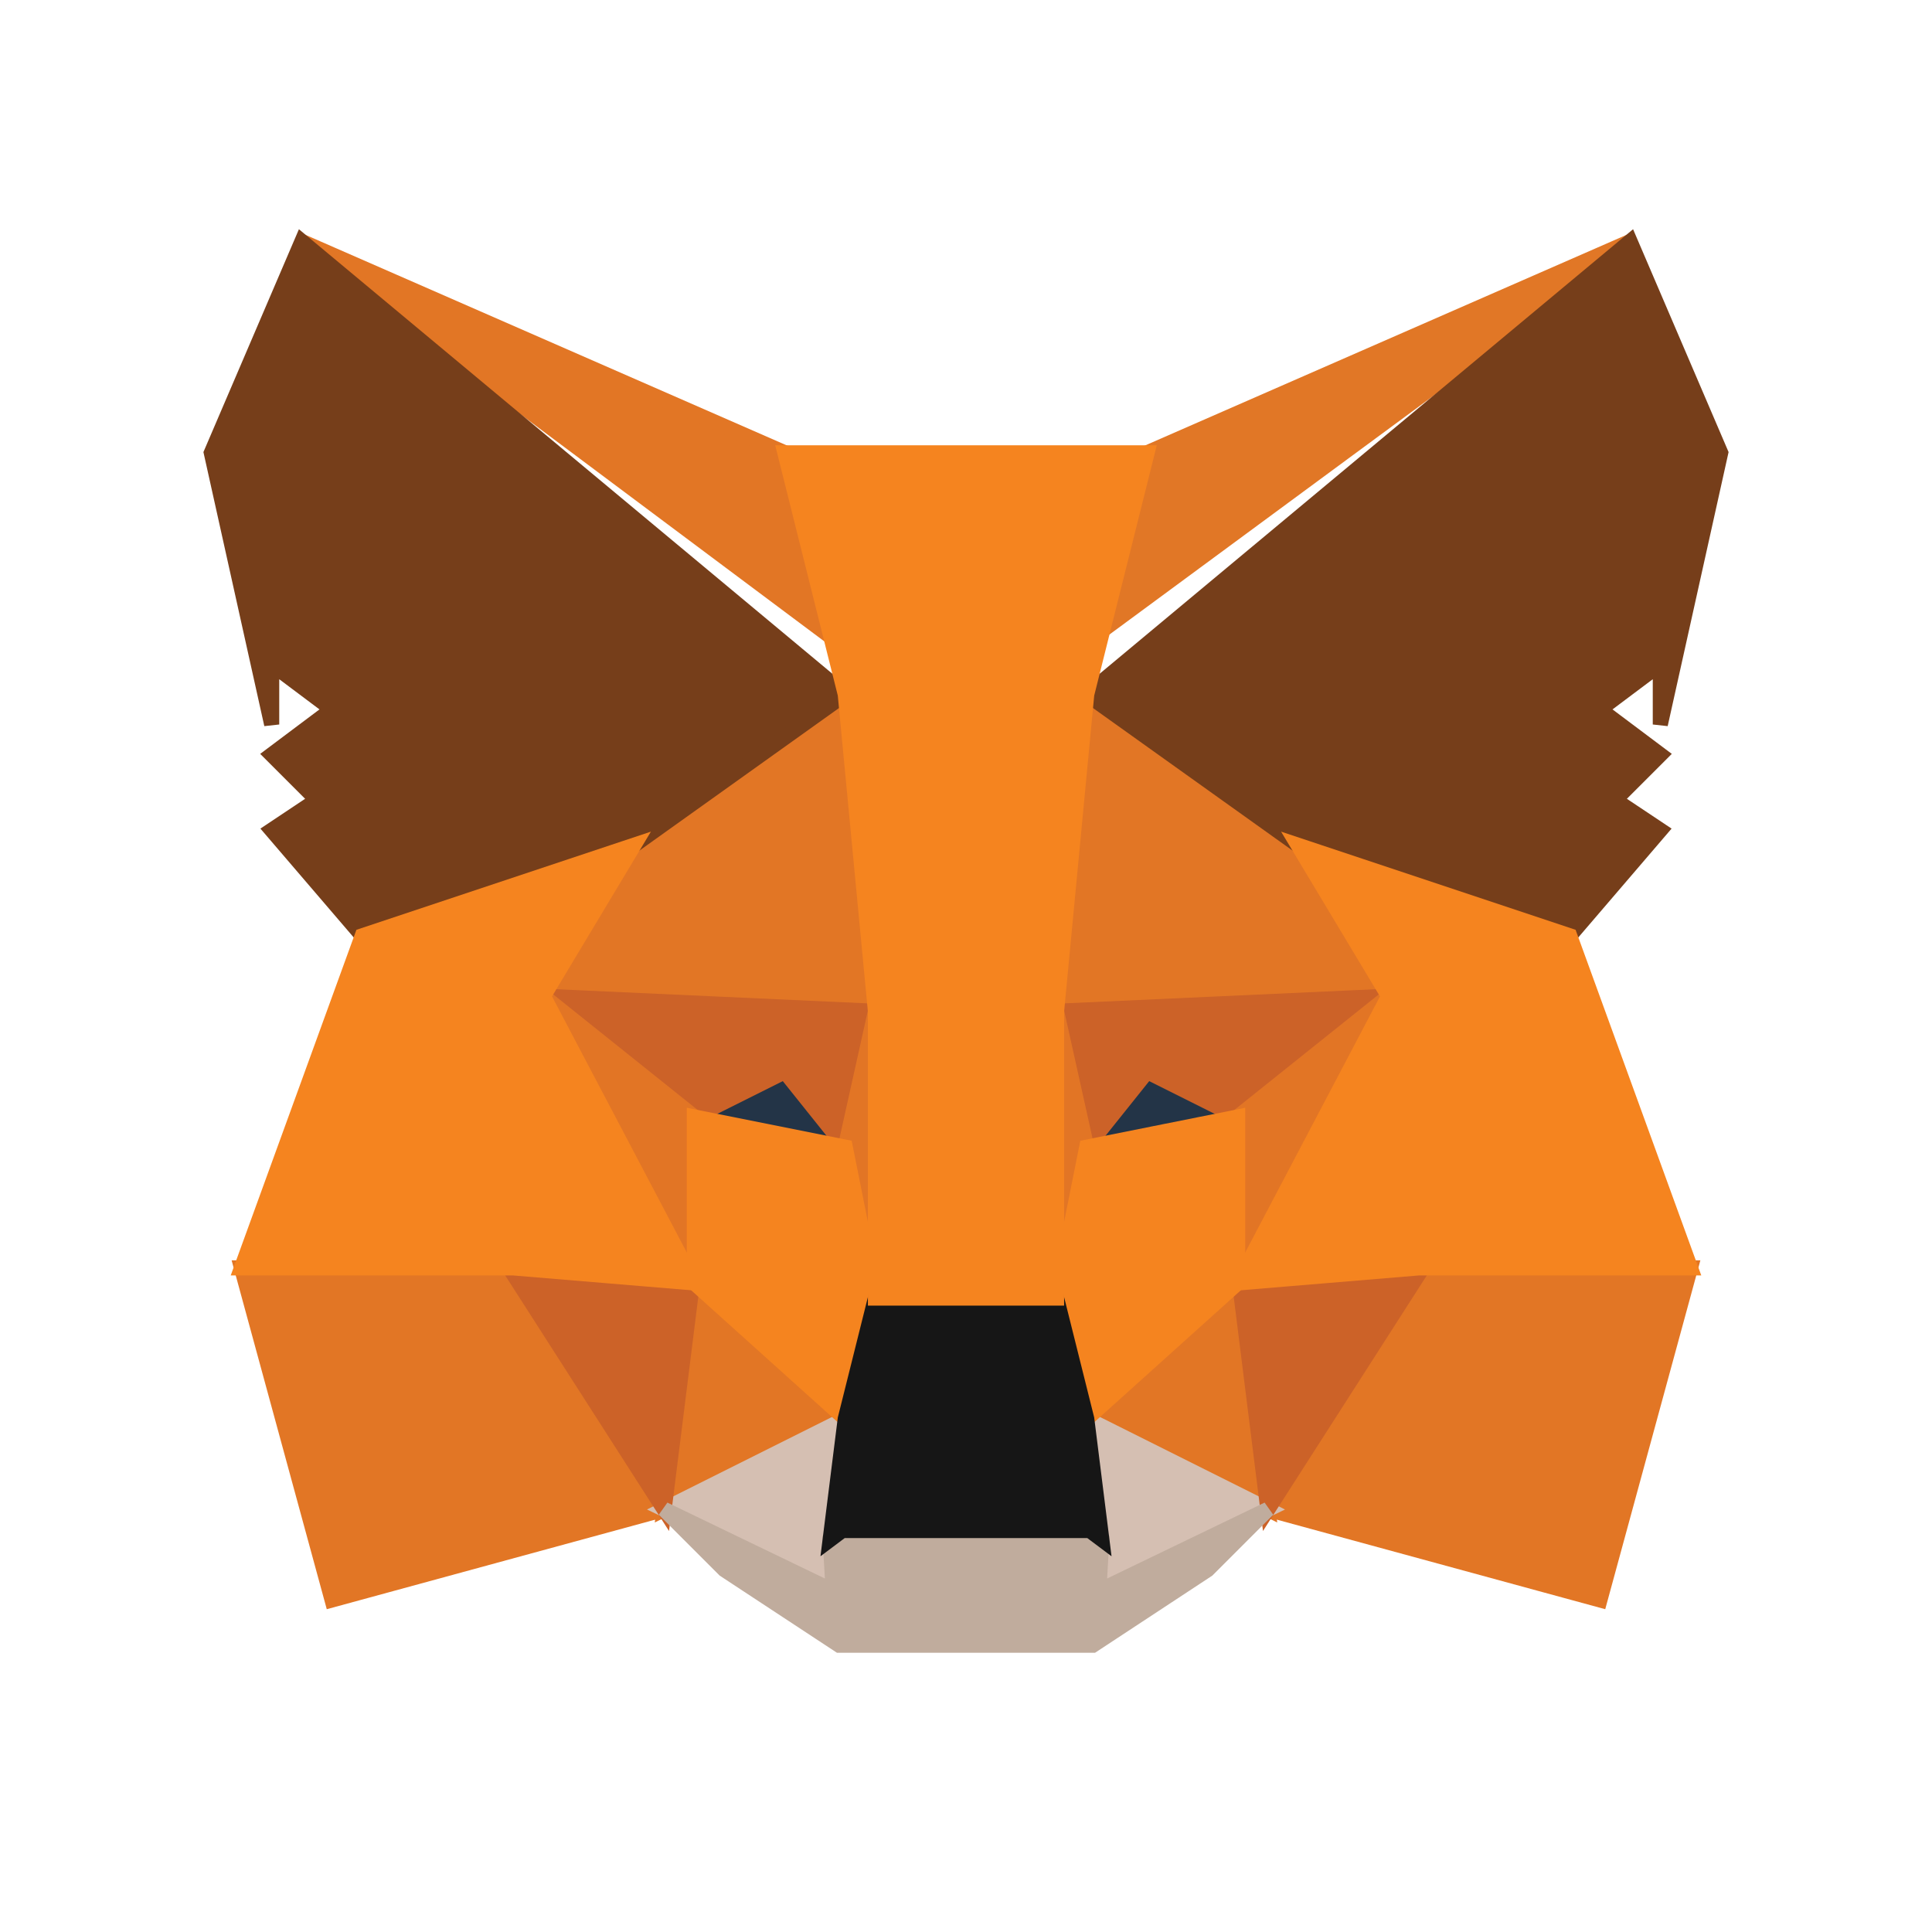
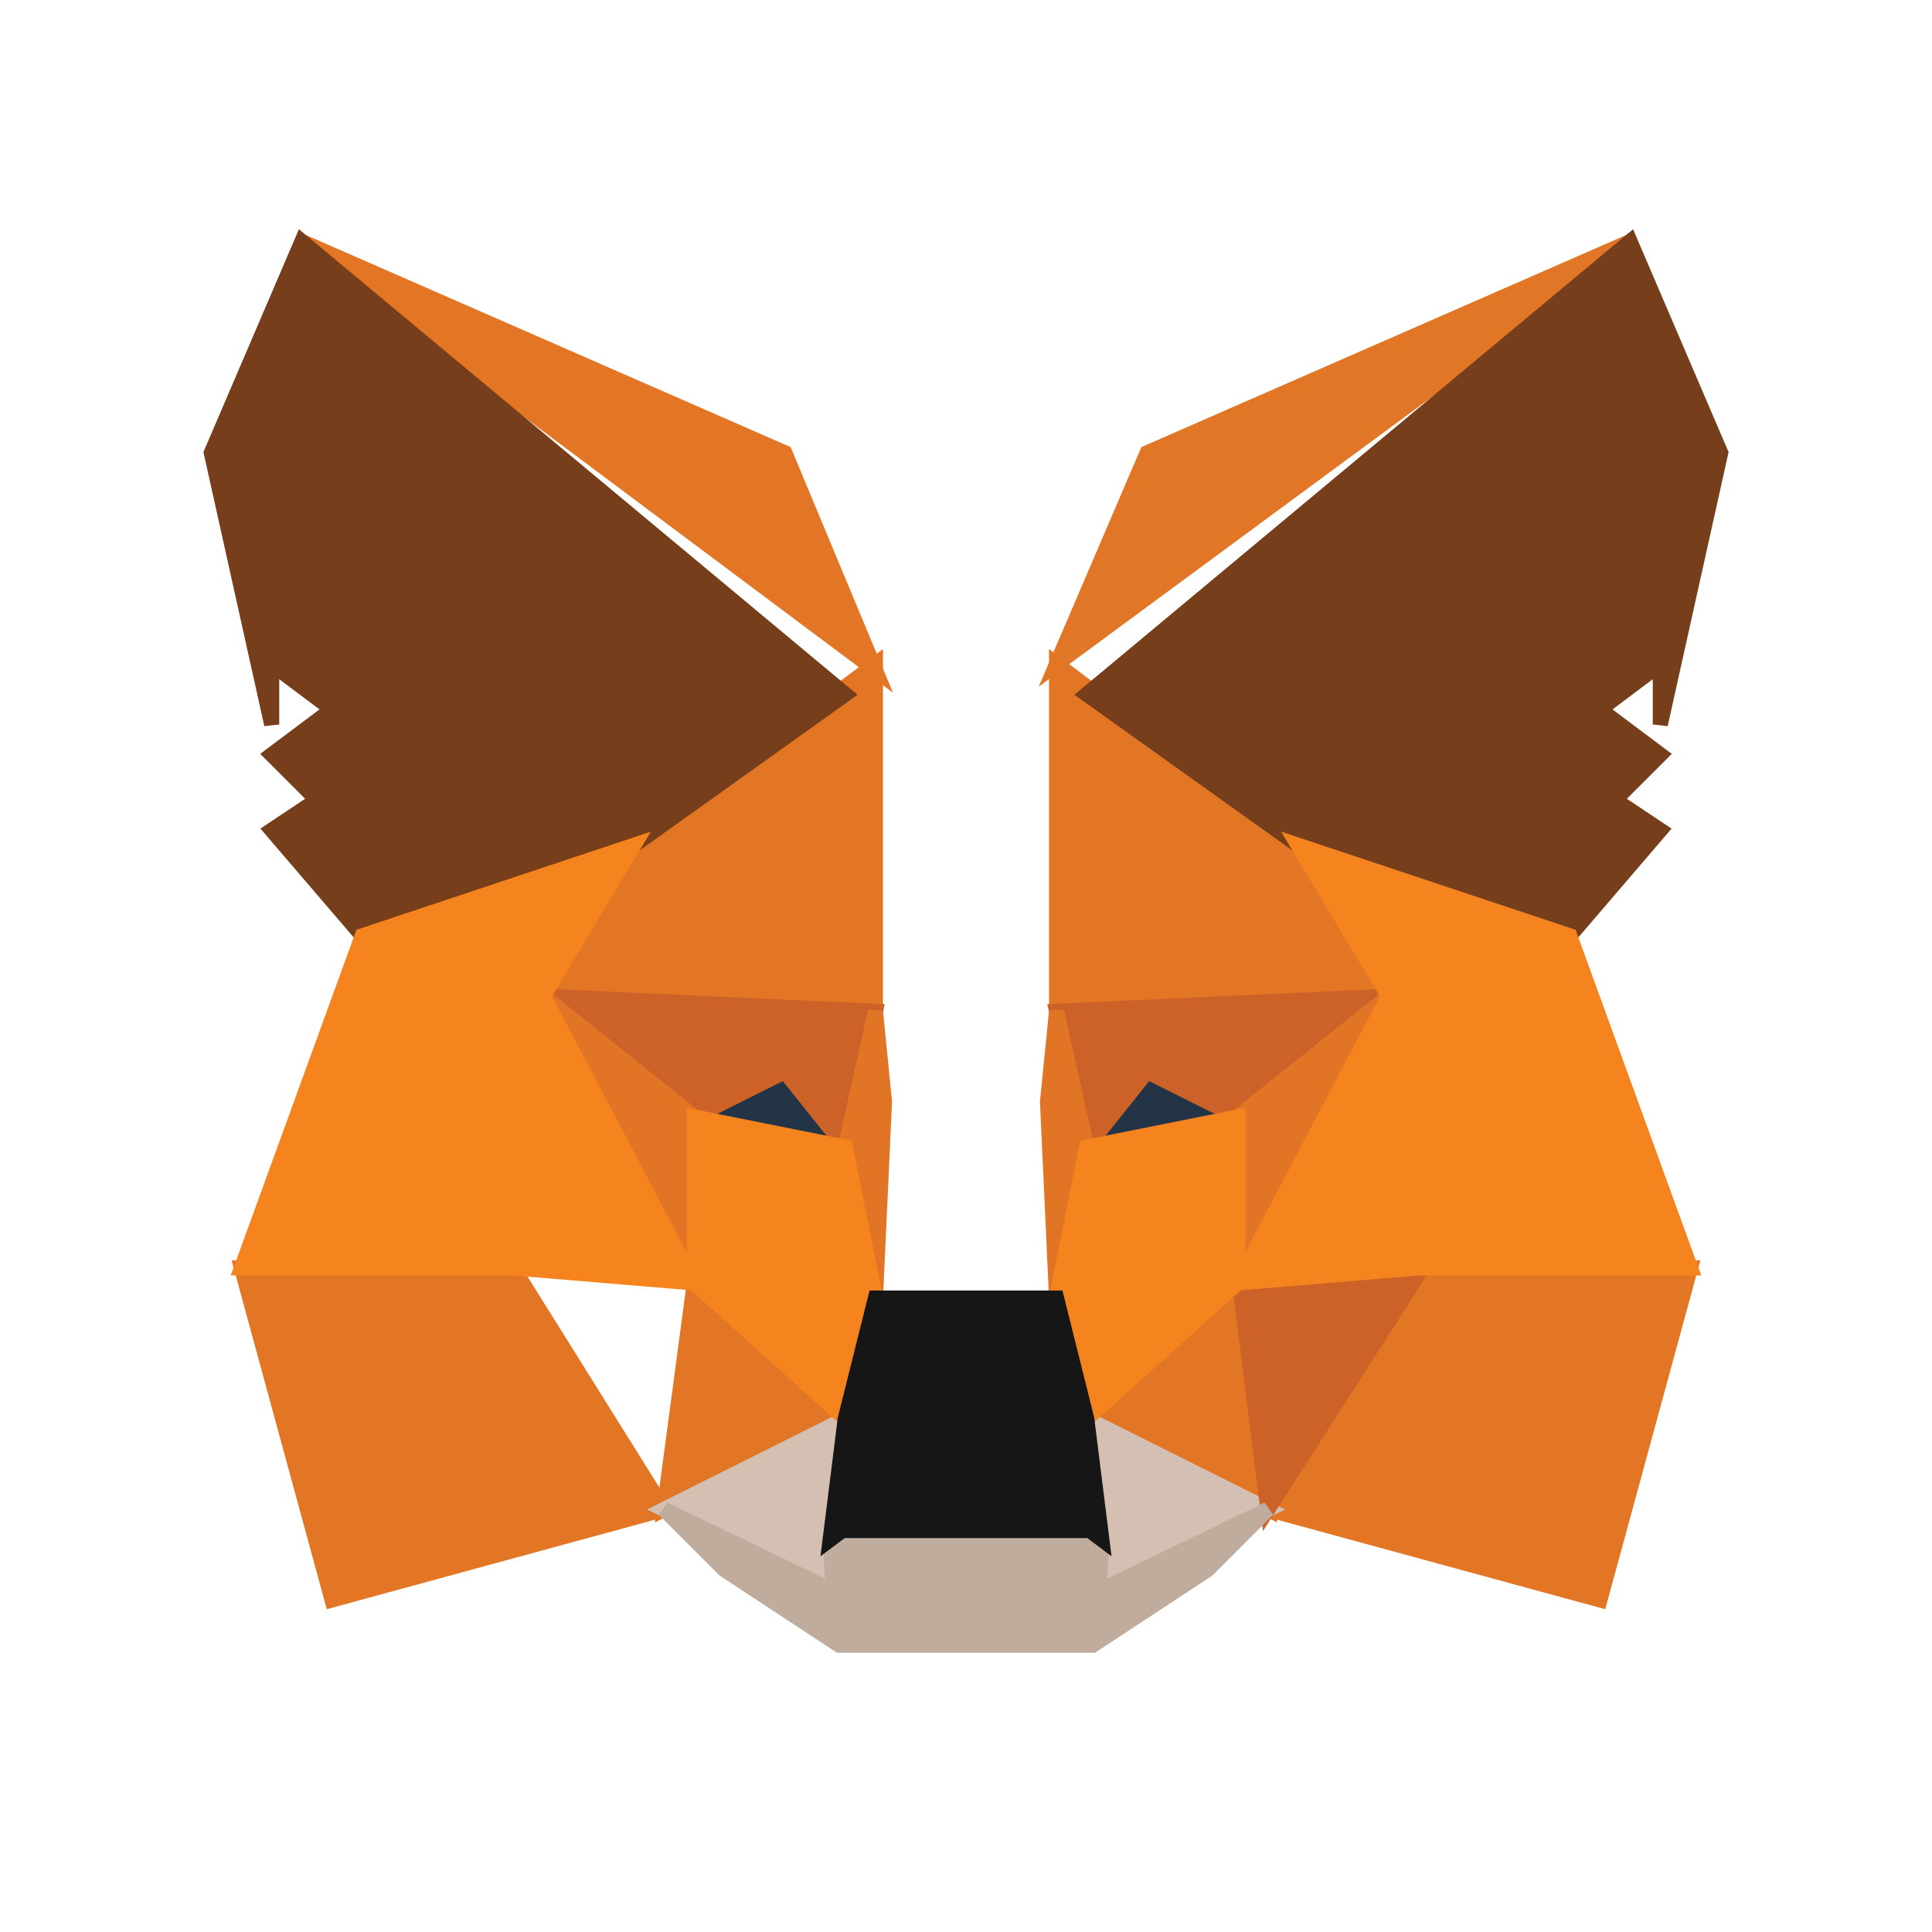
<svg xmlns="http://www.w3.org/2000/svg" width="64" height="64" viewBox="0 0 64 64" fill="none">
  <path d="M54 8L35 22L38 15L54 8Z" fill="#E17726" stroke="#E17726" stroke-width="0.5" />
  <path d="M10 8L29 22.2L26 15L10 8Z" fill="#E27625" stroke="#E27625" stroke-width="0.5" />
  <path d="M47 42L42 50L53 53L56 42H47Z" fill="#E27625" stroke="#E27625" stroke-width="0.5" />
  <path d="M8 42L11 53L22 50L17 42H8Z" fill="#E27625" stroke="#E27625" stroke-width="0.5" />
  <path d="M21 28L18 33L29 33.5L29 22L21 28Z" fill="#E27625" stroke="#E27625" stroke-width="0.5" />
  <path d="M43 28L35 22V33.5L46 33L43 28Z" fill="#E27625" stroke="#E27625" stroke-width="0.5" />
  <path d="M22 50L28 47L23 42.5L22 50Z" fill="#E27625" stroke="#E27625" stroke-width="0.5" />
  <path d="M36 47L42 50L41 42.5L36 47Z" fill="#E27625" stroke="#E27625" stroke-width="0.5" />
  <path d="M42 50L36 47L36.5 51L36.4 52.7L42 50Z" fill="#D5BFB2" stroke="#D5BFB2" stroke-width="0.5" />
  <path d="M22 50L27.6 52.7L27.5 51L28 47L22 50Z" fill="#D5BFB2" stroke="#D5BFB2" stroke-width="0.5" />
  <path d="M28 38L23 37L26 35.5L28 38Z" fill="#233447" stroke="#233447" stroke-width="0.5" />
  <path d="M36 38L38 35.5L41 37L36 38Z" fill="#233447" stroke="#233447" stroke-width="0.5" />
-   <path d="M22 50L23 42L17 42.2L22 50Z" fill="#CC6228" stroke="#CC6228" stroke-width="0.5" />
  <path d="M41 42L42 50L47 42.2L41 42Z" fill="#CC6228" stroke="#CC6228" stroke-width="0.5" />
  <path d="M46 33L35 33.5L36 38L38 35.5L41 37L46 33Z" fill="#CC6228" stroke="#CC6228" stroke-width="0.5" />
  <path d="M23 37L26 35.5L28 38L29 33.5L18 33L23 37Z" fill="#CC6228" stroke="#CC6228" stroke-width="0.5" />
  <path d="M18 33L23 42.5L23 37L18 33Z" fill="#E27525" stroke="#E27525" stroke-width="0.5" />
  <path d="M41 37L41 42.5L46 33L41 37Z" fill="#E27525" stroke="#E27525" stroke-width="0.5" />
  <path d="M29 33.5L28 38L29 43L29.3 36.5L29 33.5Z" fill="#E27525" stroke="#E27525" stroke-width="0.5" />
  <path d="M35 33.5L34.7 36.5L35 43L36 38L35 33.5Z" fill="#E27525" stroke="#E27525" stroke-width="0.5" />
  <path d="M36 38L35 43L36 47L41 42.5L41 37L36 38Z" fill="#F5841F" stroke="#F5841F" stroke-width="0.5" />
  <path d="M23 37L23 42.5L28 47L29 43L28 38L23 37Z" fill="#F5841F" stroke="#F5841F" stroke-width="0.5" />
  <path d="M36.4 52.7L36.5 51L36.1 50.7H27.9L27.5 51L27.6 52.7L22 50L24 52L27.8 54.5H36.2L40 52L42 50L36.4 52.7Z" fill="#C0AC9D" stroke="#C0AC9D" stroke-width="0.5" />
  <path d="M36 47L35 43H29L28 47L27.5 51L27.9 50.7H36.1L36.5 51L36 47Z" fill="#161616" stroke="#161616" stroke-width="0.5" />
  <path d="M55 24L57 15L54 8L36 23L43 28L52 31L55 27.5L53.5 26.5L55 25L53 23.5L55 22L55 24Z" fill="#763E1A" stroke="#763E1A" stroke-width="0.5" />
  <path d="M7 15L9 24L9 22L11 23.5L9 25L10.5 26.5L9 27.5L12 31L21 28L28 23L10 8L7 15Z" fill="#763E1A" stroke="#763E1A" stroke-width="0.5" />
  <path d="M52 31L43 28L46 33L41 42.5L47 42H56L52 31Z" fill="#F5841F" stroke="#F5841F" stroke-width="0.5" />
  <path d="M21 28L12 31L8 42H17L23 42.5L18 33L21 28Z" fill="#F5841F" stroke="#F5841F" stroke-width="0.5" />
-   <path d="M35 33.5L36 23L38 15H26L28 23L29 33.5L29 36.6V43H35V36.6L35 33.5Z" fill="#F5841F" stroke="#F5841F" stroke-width="0.5" />
</svg>